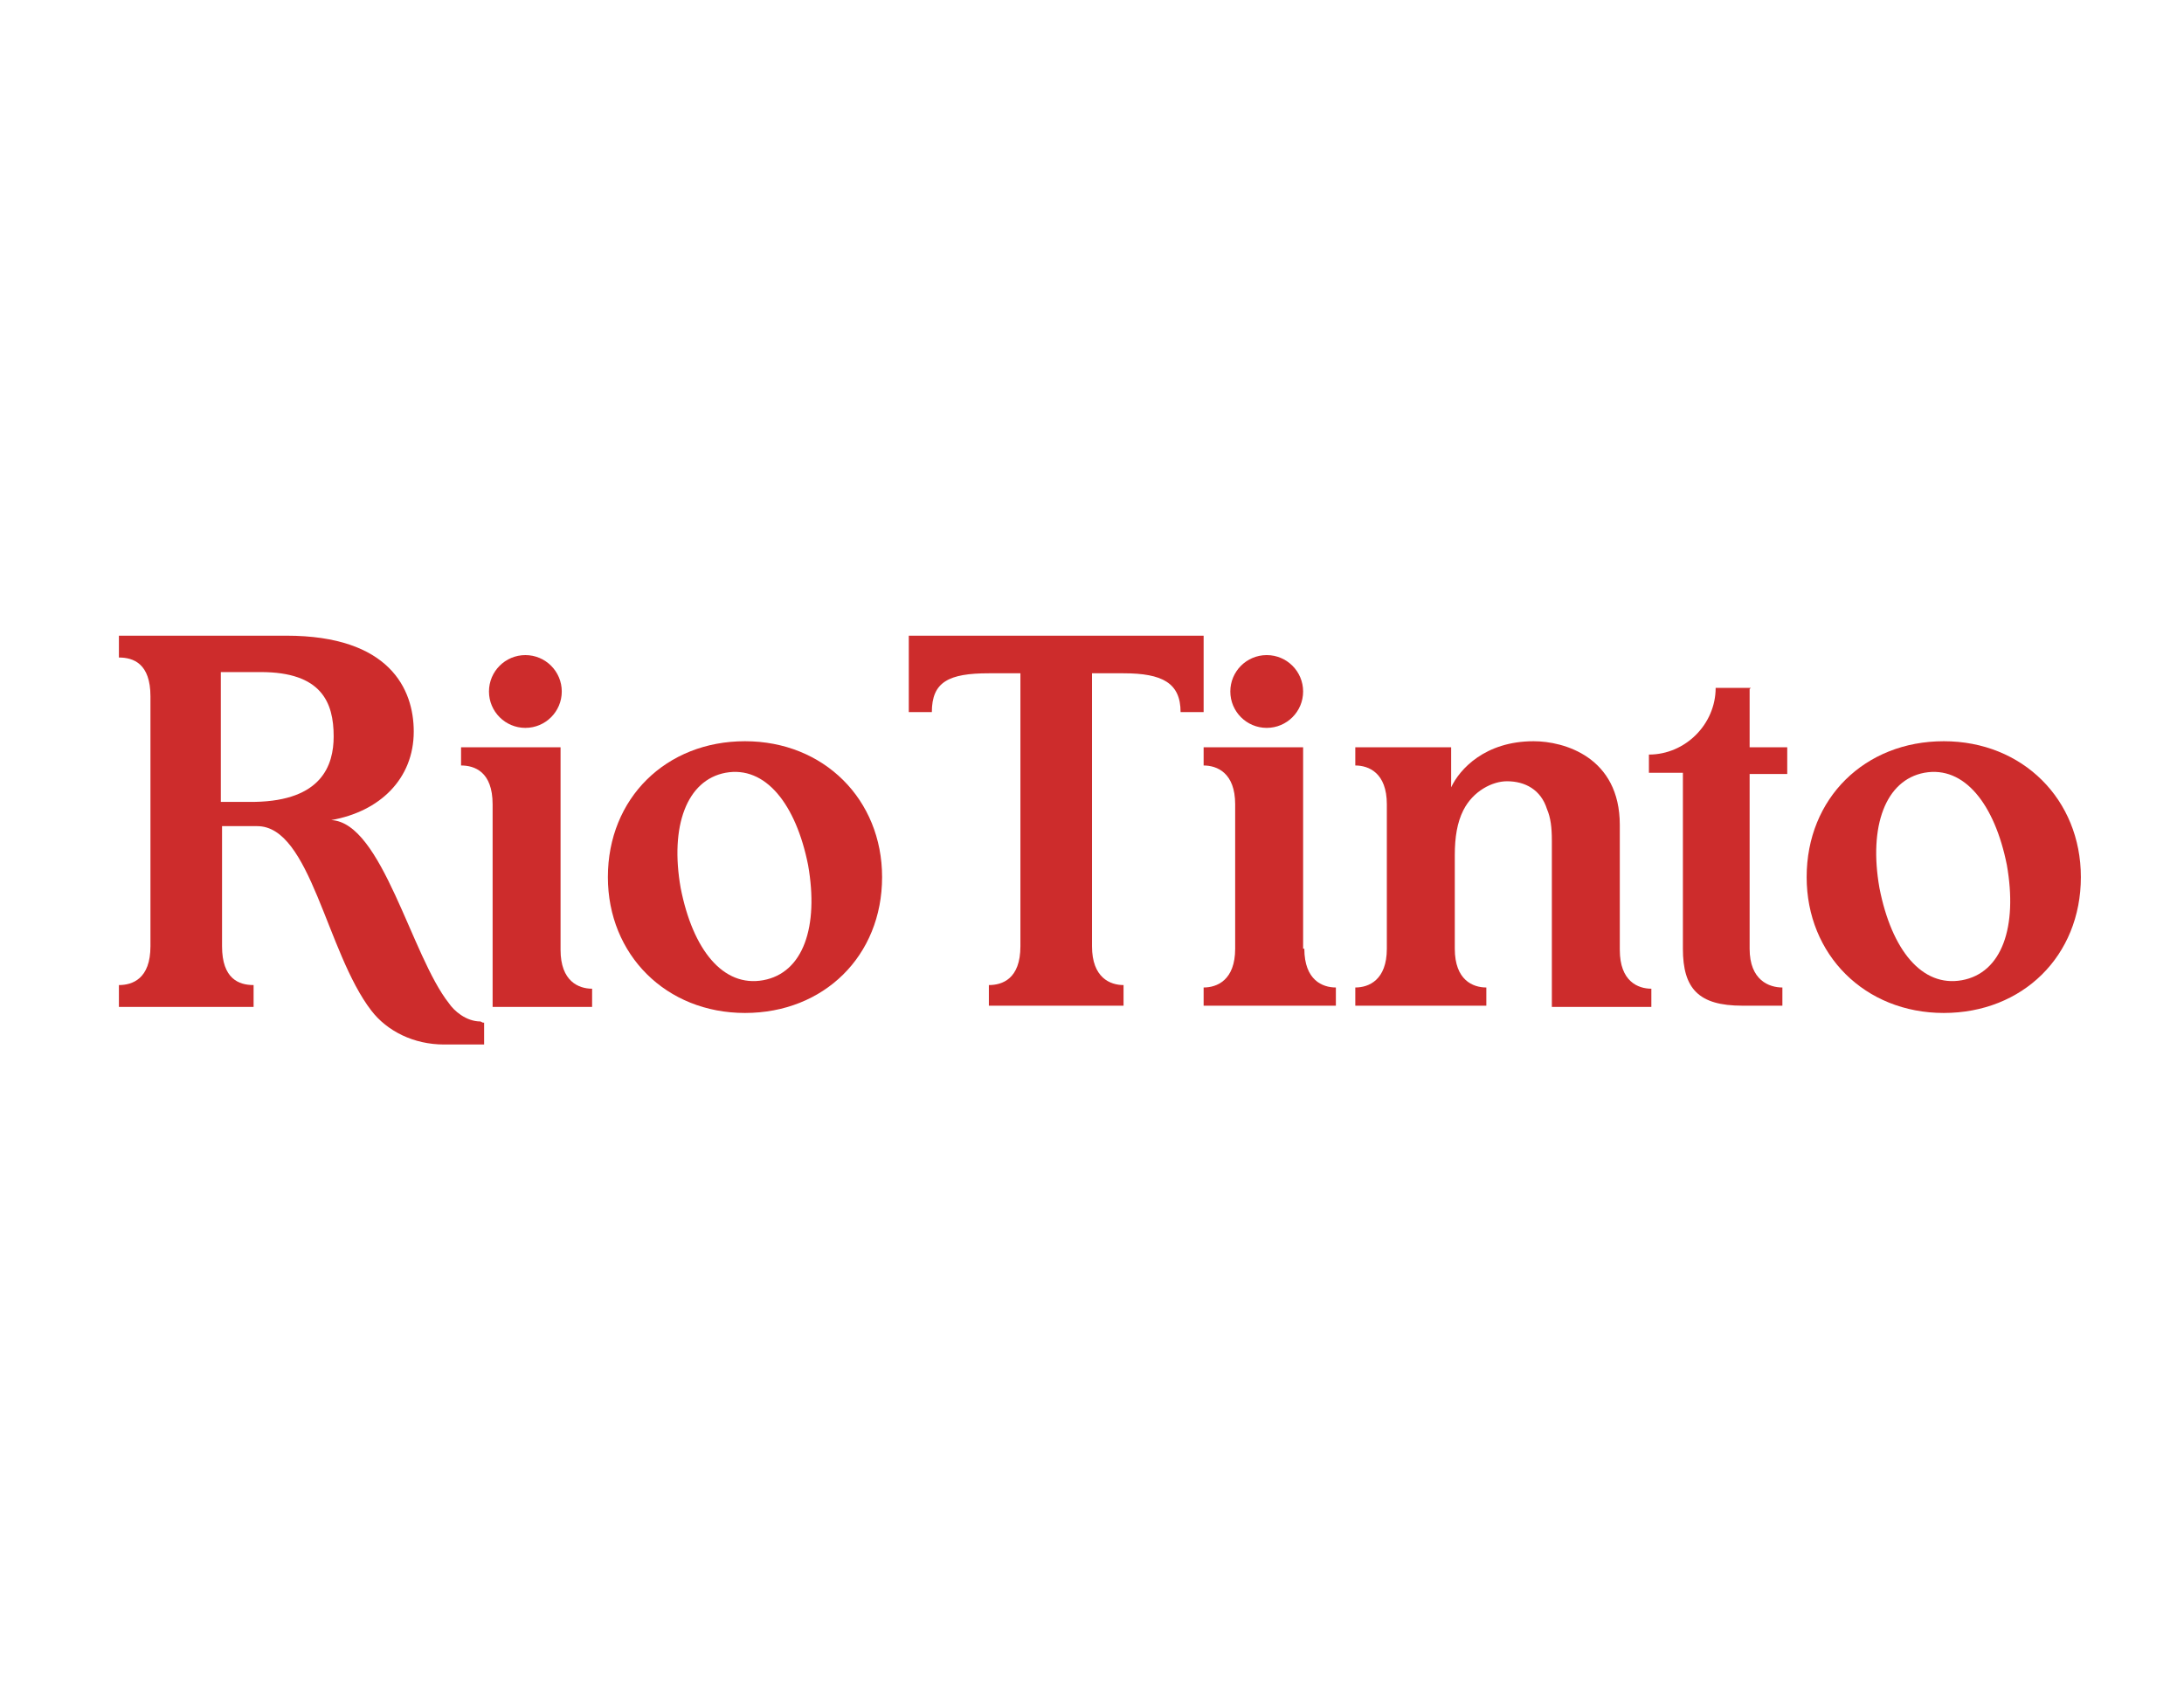
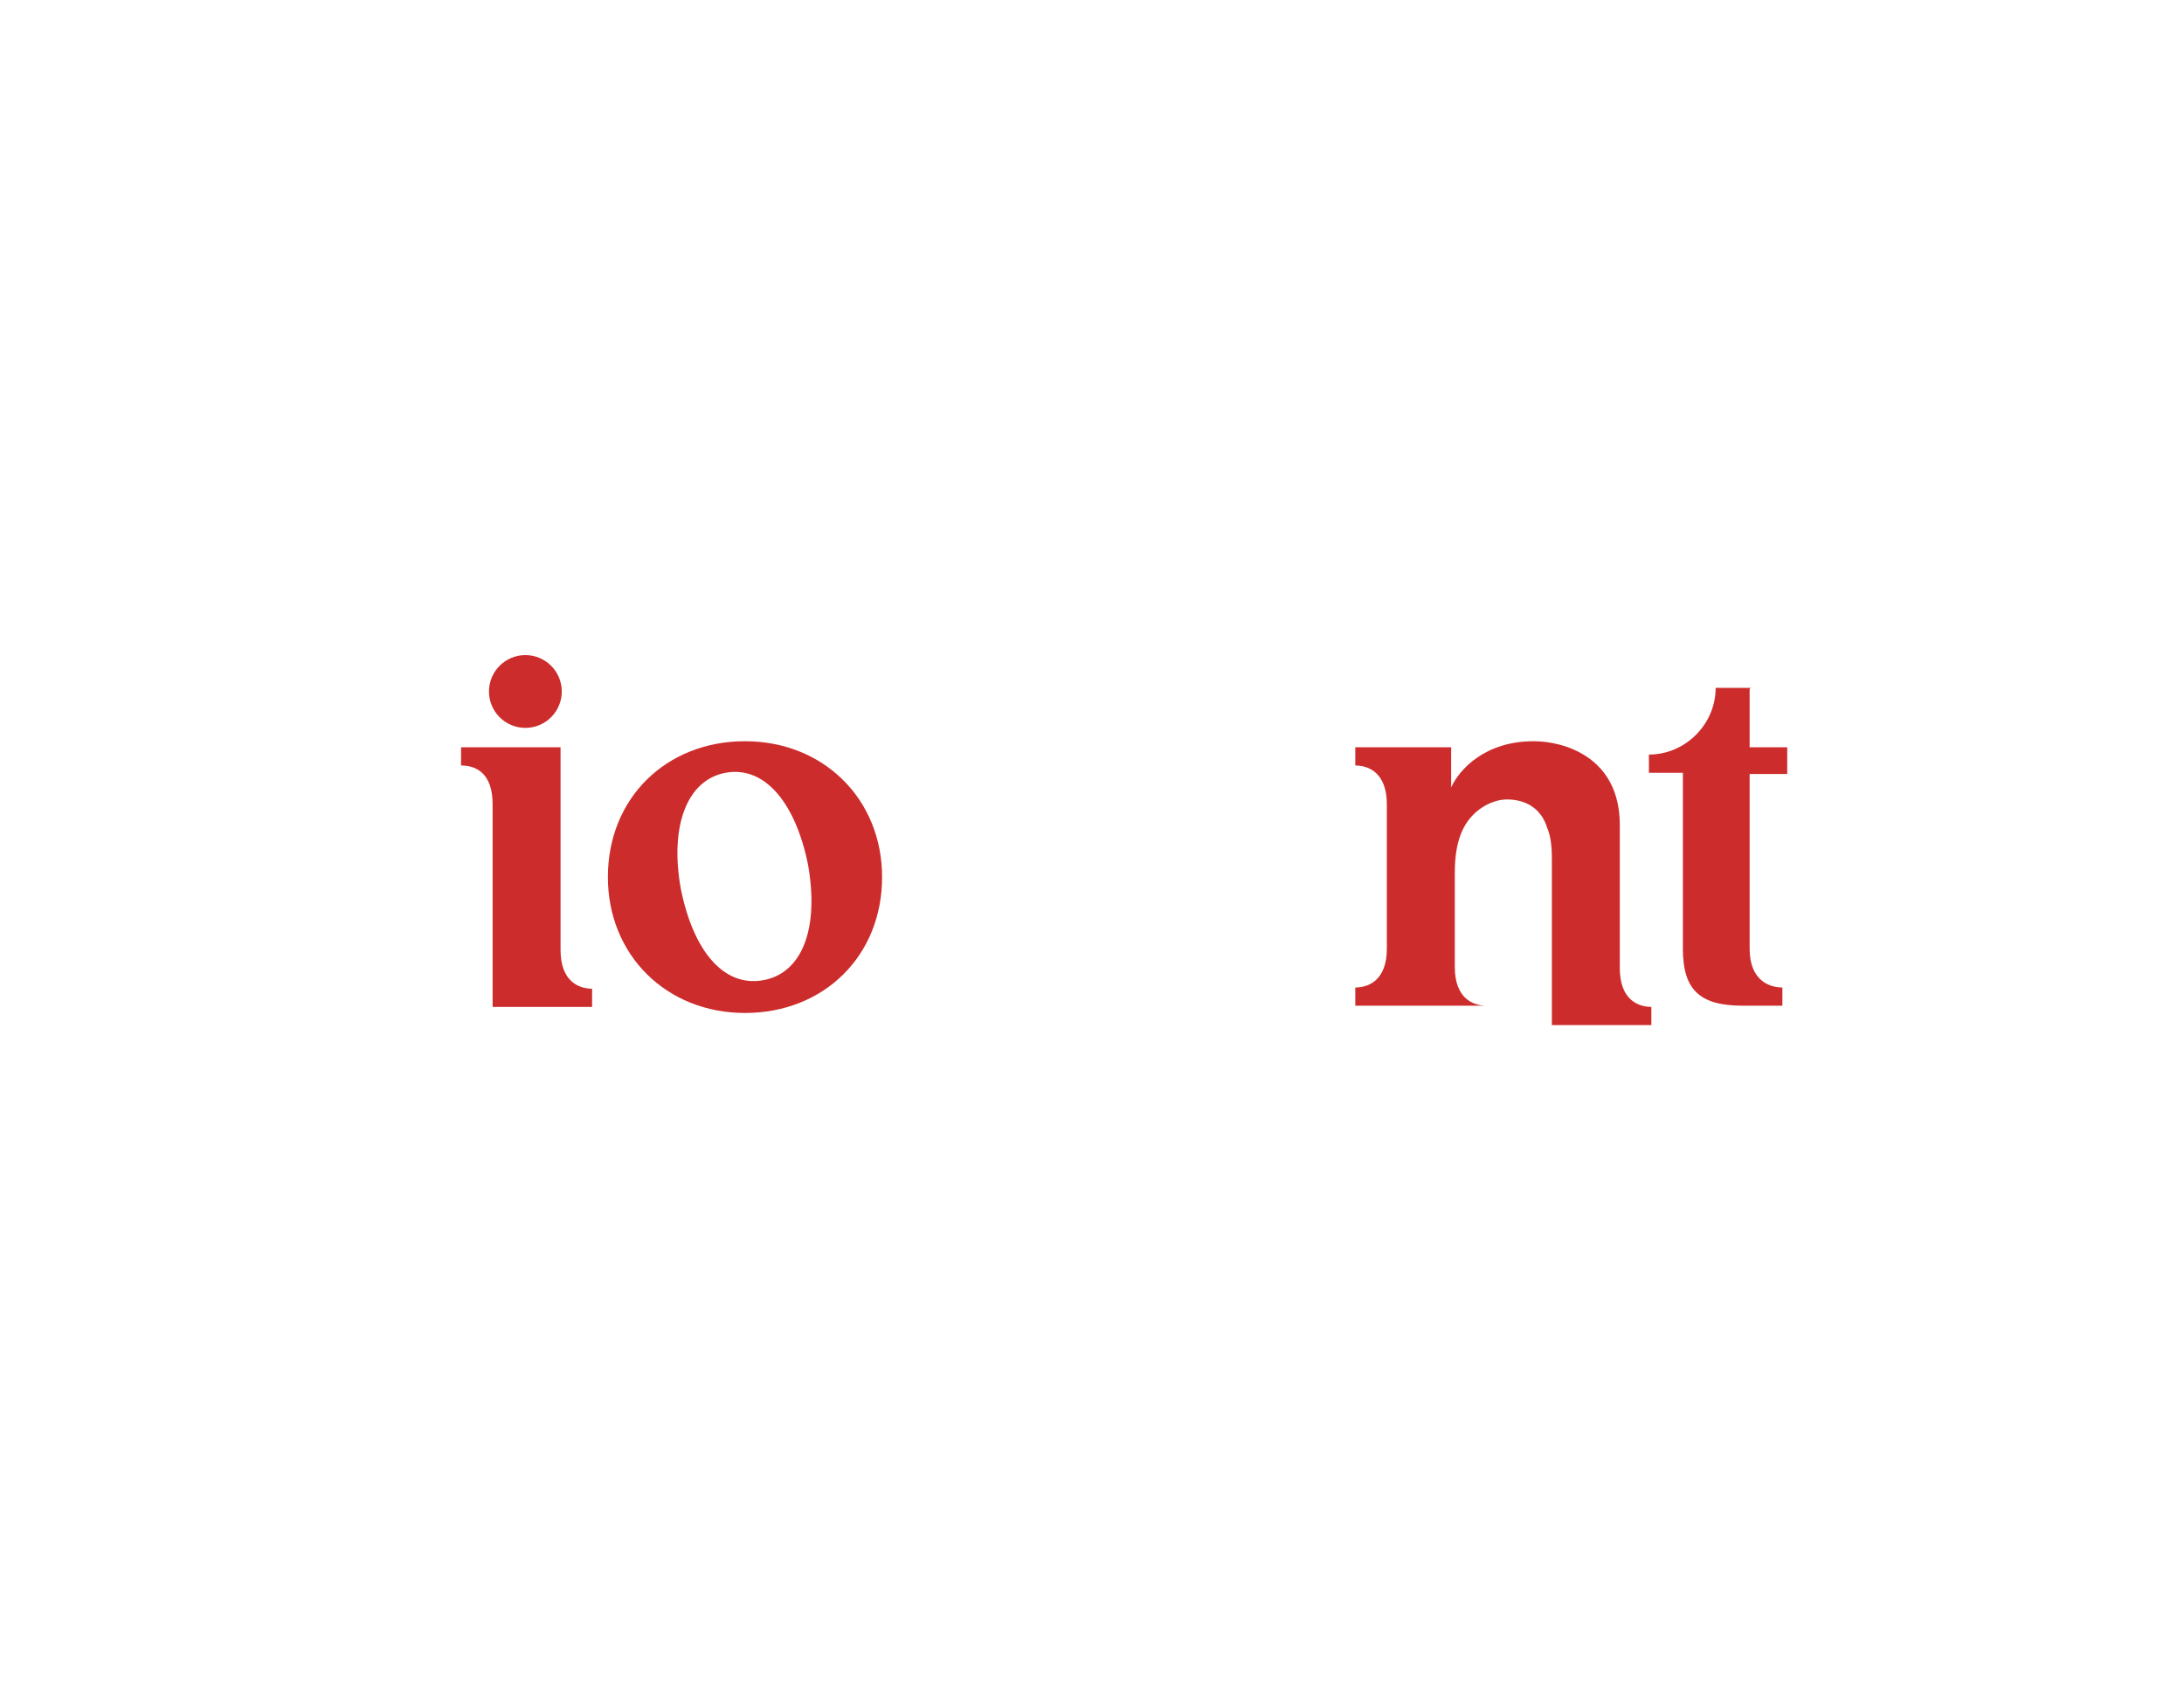
<svg xmlns="http://www.w3.org/2000/svg" id="Layer_1" version="1.1" viewBox="0 0 180 140">
  <defs>
    <style>
      .st0 {
        fill: #cd2c2c;
      }
    </style>
  </defs>
  <g>
    <ellipse class="st0" cx="43.3" cy="57" rx="3" ry="3" />
    <path class="st0" d="M46.2,78.2v-16.6s-8.2,0-8.2,0v1.5c1.1,0,2.6.5,2.6,3.2v16.7s8.2,0,8.2,0v-1.5c-1.1,0-2.6-.6-2.6-3.2Z" />
  </g>
-   <path class="st0" d="M133.5,78.2v-10.2c0-5.6-4.6-6.9-7.1-6.9-4,0-6.1,2.3-6.8,3.8,0,0,0-2.8,0-3.3h-7.9v1.5c1.1,0,2.6.6,2.6,3.2v11.9c0,2.6-1.5,3.2-2.6,3.2v1.5h8.2s2.6,0,2.6,0v-1.5c-1.1,0-2.6-.6-2.6-3.2v-7.7c0-1.5.2-2.7.7-3.7.8-1.6,2.4-2.4,3.6-2.4,1.5,0,2.8.7,3.3,2.3.3.7.4,1.5.4,2.6v13.7h8.2s0-1.5,0-1.5c-1.1,0-2.6-.6-2.6-3.2Z" />
+   <path class="st0" d="M133.5,78.2v-10.2c0-5.6-4.6-6.9-7.1-6.9-4,0-6.1,2.3-6.8,3.8,0,0,0-2.8,0-3.3h-7.9v1.5c1.1,0,2.6.6,2.6,3.2v11.9c0,2.6-1.5,3.2-2.6,3.2v1.5h8.2s2.6,0,2.6,0c-1.1,0-2.6-.6-2.6-3.2v-7.7c0-1.5.2-2.7.7-3.7.8-1.6,2.4-2.4,3.6-2.4,1.5,0,2.8.7,3.3,2.3.3.7.4,1.5.4,2.6v13.7h8.2s0-1.5,0-1.5c-1.1,0-2.6-.6-2.6-3.2Z" />
  <path class="st0" d="M61.4,61.1c-6.5,0-11.3,4.7-11.3,11.2,0,6.4,4.8,11.2,11.3,11.2,6.5,0,11.3-4.7,11.3-11.2,0-6.4-4.8-11.2-11.3-11.2ZM62.9,80.8c-3.3.6-5.8-2.5-6.8-7.6-.9-5.1.5-8.9,3.7-9.5,3.3-.6,5.8,2.6,6.8,7.6.9,5.1-.4,8.9-3.7,9.5Z" />
-   <path class="st0" d="M160.2,61.1c-6.5,0-11.3,4.7-11.3,11.2,0,6.4,4.8,11.2,11.3,11.2,6.5,0,11.3-4.7,11.3-11.2,0-6.4-4.8-11.2-11.3-11.2ZM161.7,80.8c-3.3.6-5.8-2.5-6.8-7.6-.9-5.1.5-8.9,3.7-9.5,3.3-.6,5.8,2.6,6.8,7.6.9,5.1-.4,8.9-3.7,9.5Z" />
-   <path class="st0" d="M39.6,84.2c-1.2,0-2.2-.9-2.6-1.5-3.1-3.9-5.5-14.9-9.7-15.1,4-.7,6.8-3.4,6.8-7.3,0-3.5-2-7.9-10.5-7.9h-13.8s0,1.8,0,1.8c1.2,0,2.6.5,2.6,3.2v20.6c0,2.7-1.5,3.2-2.6,3.2v1.8h11.1v-1.8c-1.2,0-2.6-.5-2.6-3.2v-9.9h2.9c4.4,0,5.7,10.4,9.4,15.2,1.3,1.7,3.5,2.8,6,2.8h3.3v-1.8h-.1ZM21.1,66.1c0,0-2.9,0-2.9,0v-10.7s2.5,0,3.3,0c5,0,6,2.5,6,5.3,0,2.4-1,5.3-6.5,5.4Z" />
-   <path class="st0" d="M99.1,52.4h-24.2v6.3h1.9c0-2.5,1.4-3.2,4.7-3.2h2.6v22.5c0,2.7-1.5,3.2-2.6,3.2v1.7h11.1v-1.7c-1.1,0-2.6-.6-2.6-3.2v-22.5h2.6c3.2,0,4.7.8,4.7,3.2h1.9v-6.3Z" />
  <g>
-     <ellipse class="st0" cx="104.4" cy="57" rx="3" ry="3" />
-     <path class="st0" d="M107.4,78.2v-16.6s-8.2,0-8.2,0v1.5c1.1,0,2.6.6,2.6,3.2v11.9c0,2.6-1.5,3.2-2.6,3.2v1.5h10.9v-1.5c-1.1,0-2.6-.6-2.6-3.2Z" />
-   </g>
+     </g>
  <path class="st0" d="M144.3,56.7h-2.9c0,3-2.5,5.5-5.5,5.5v1.5h2.8s0,14.5,0,14.5c0,3.3,1.3,4.7,4.9,4.7h3.3v-1.5c-1.1,0-2.7-.6-2.7-3.2s0-14.4,0-14.4h3.1v-2.2h-3.1v-4.8Z" />
</svg>